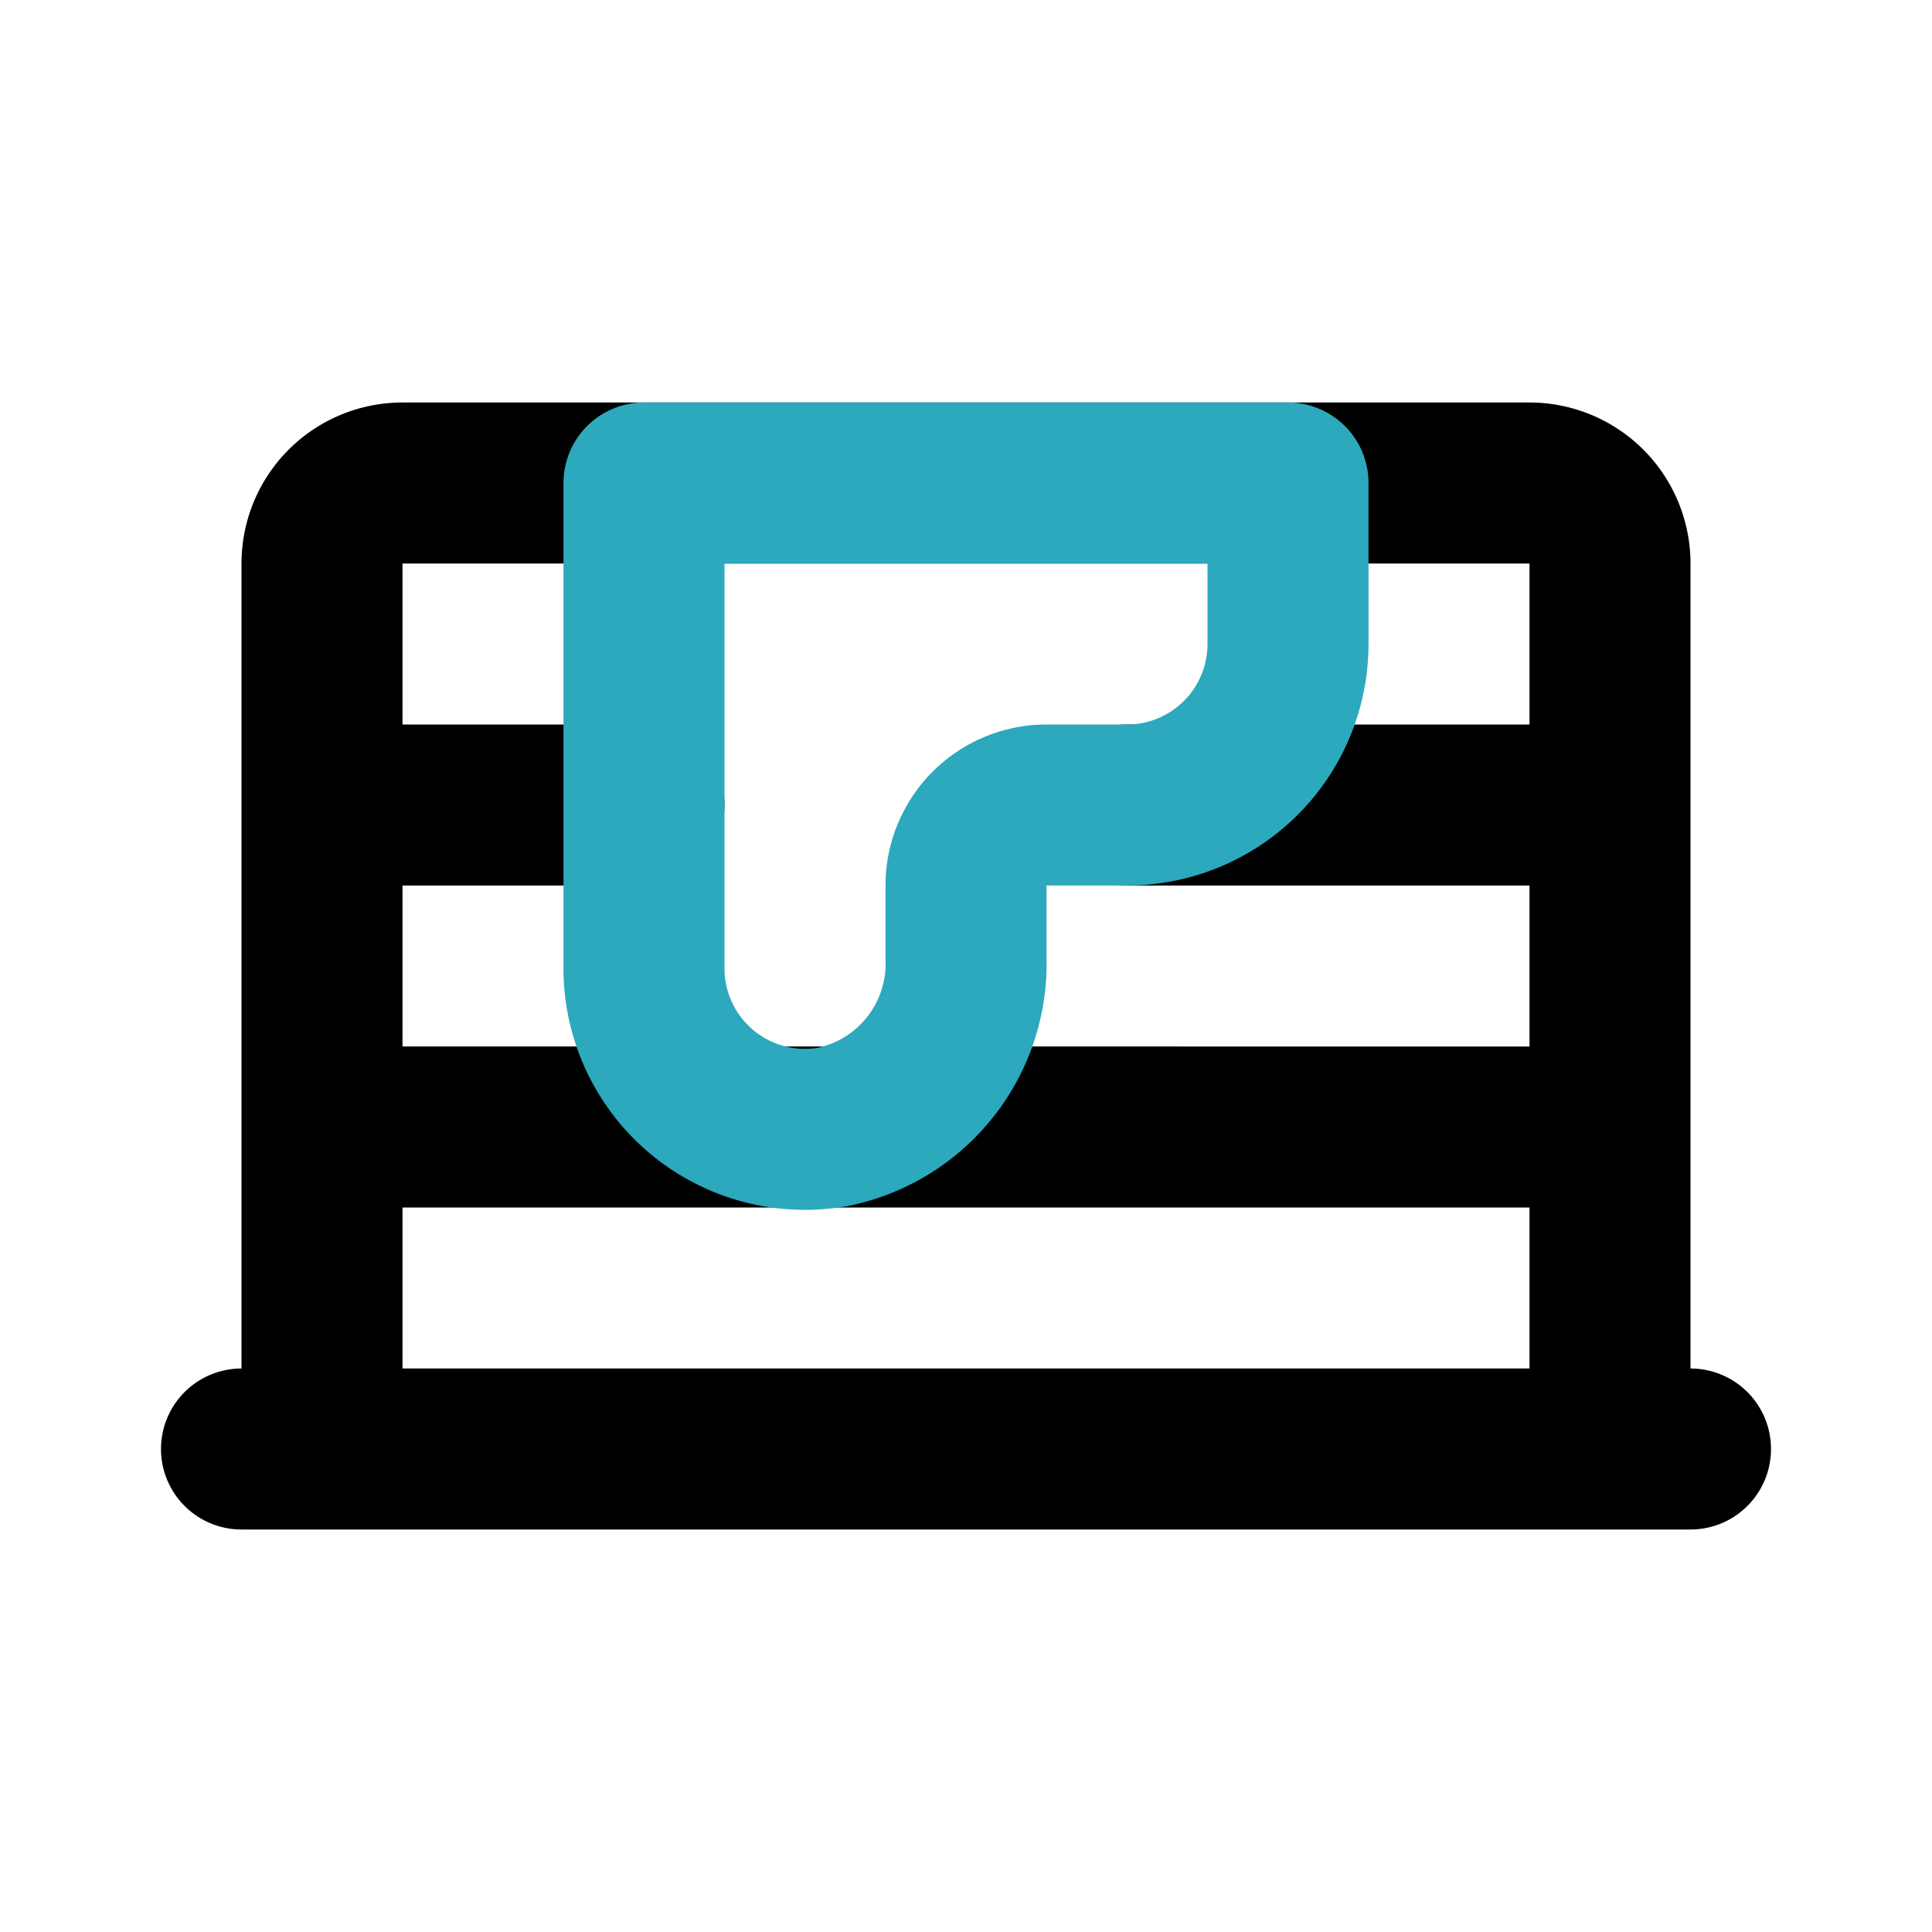
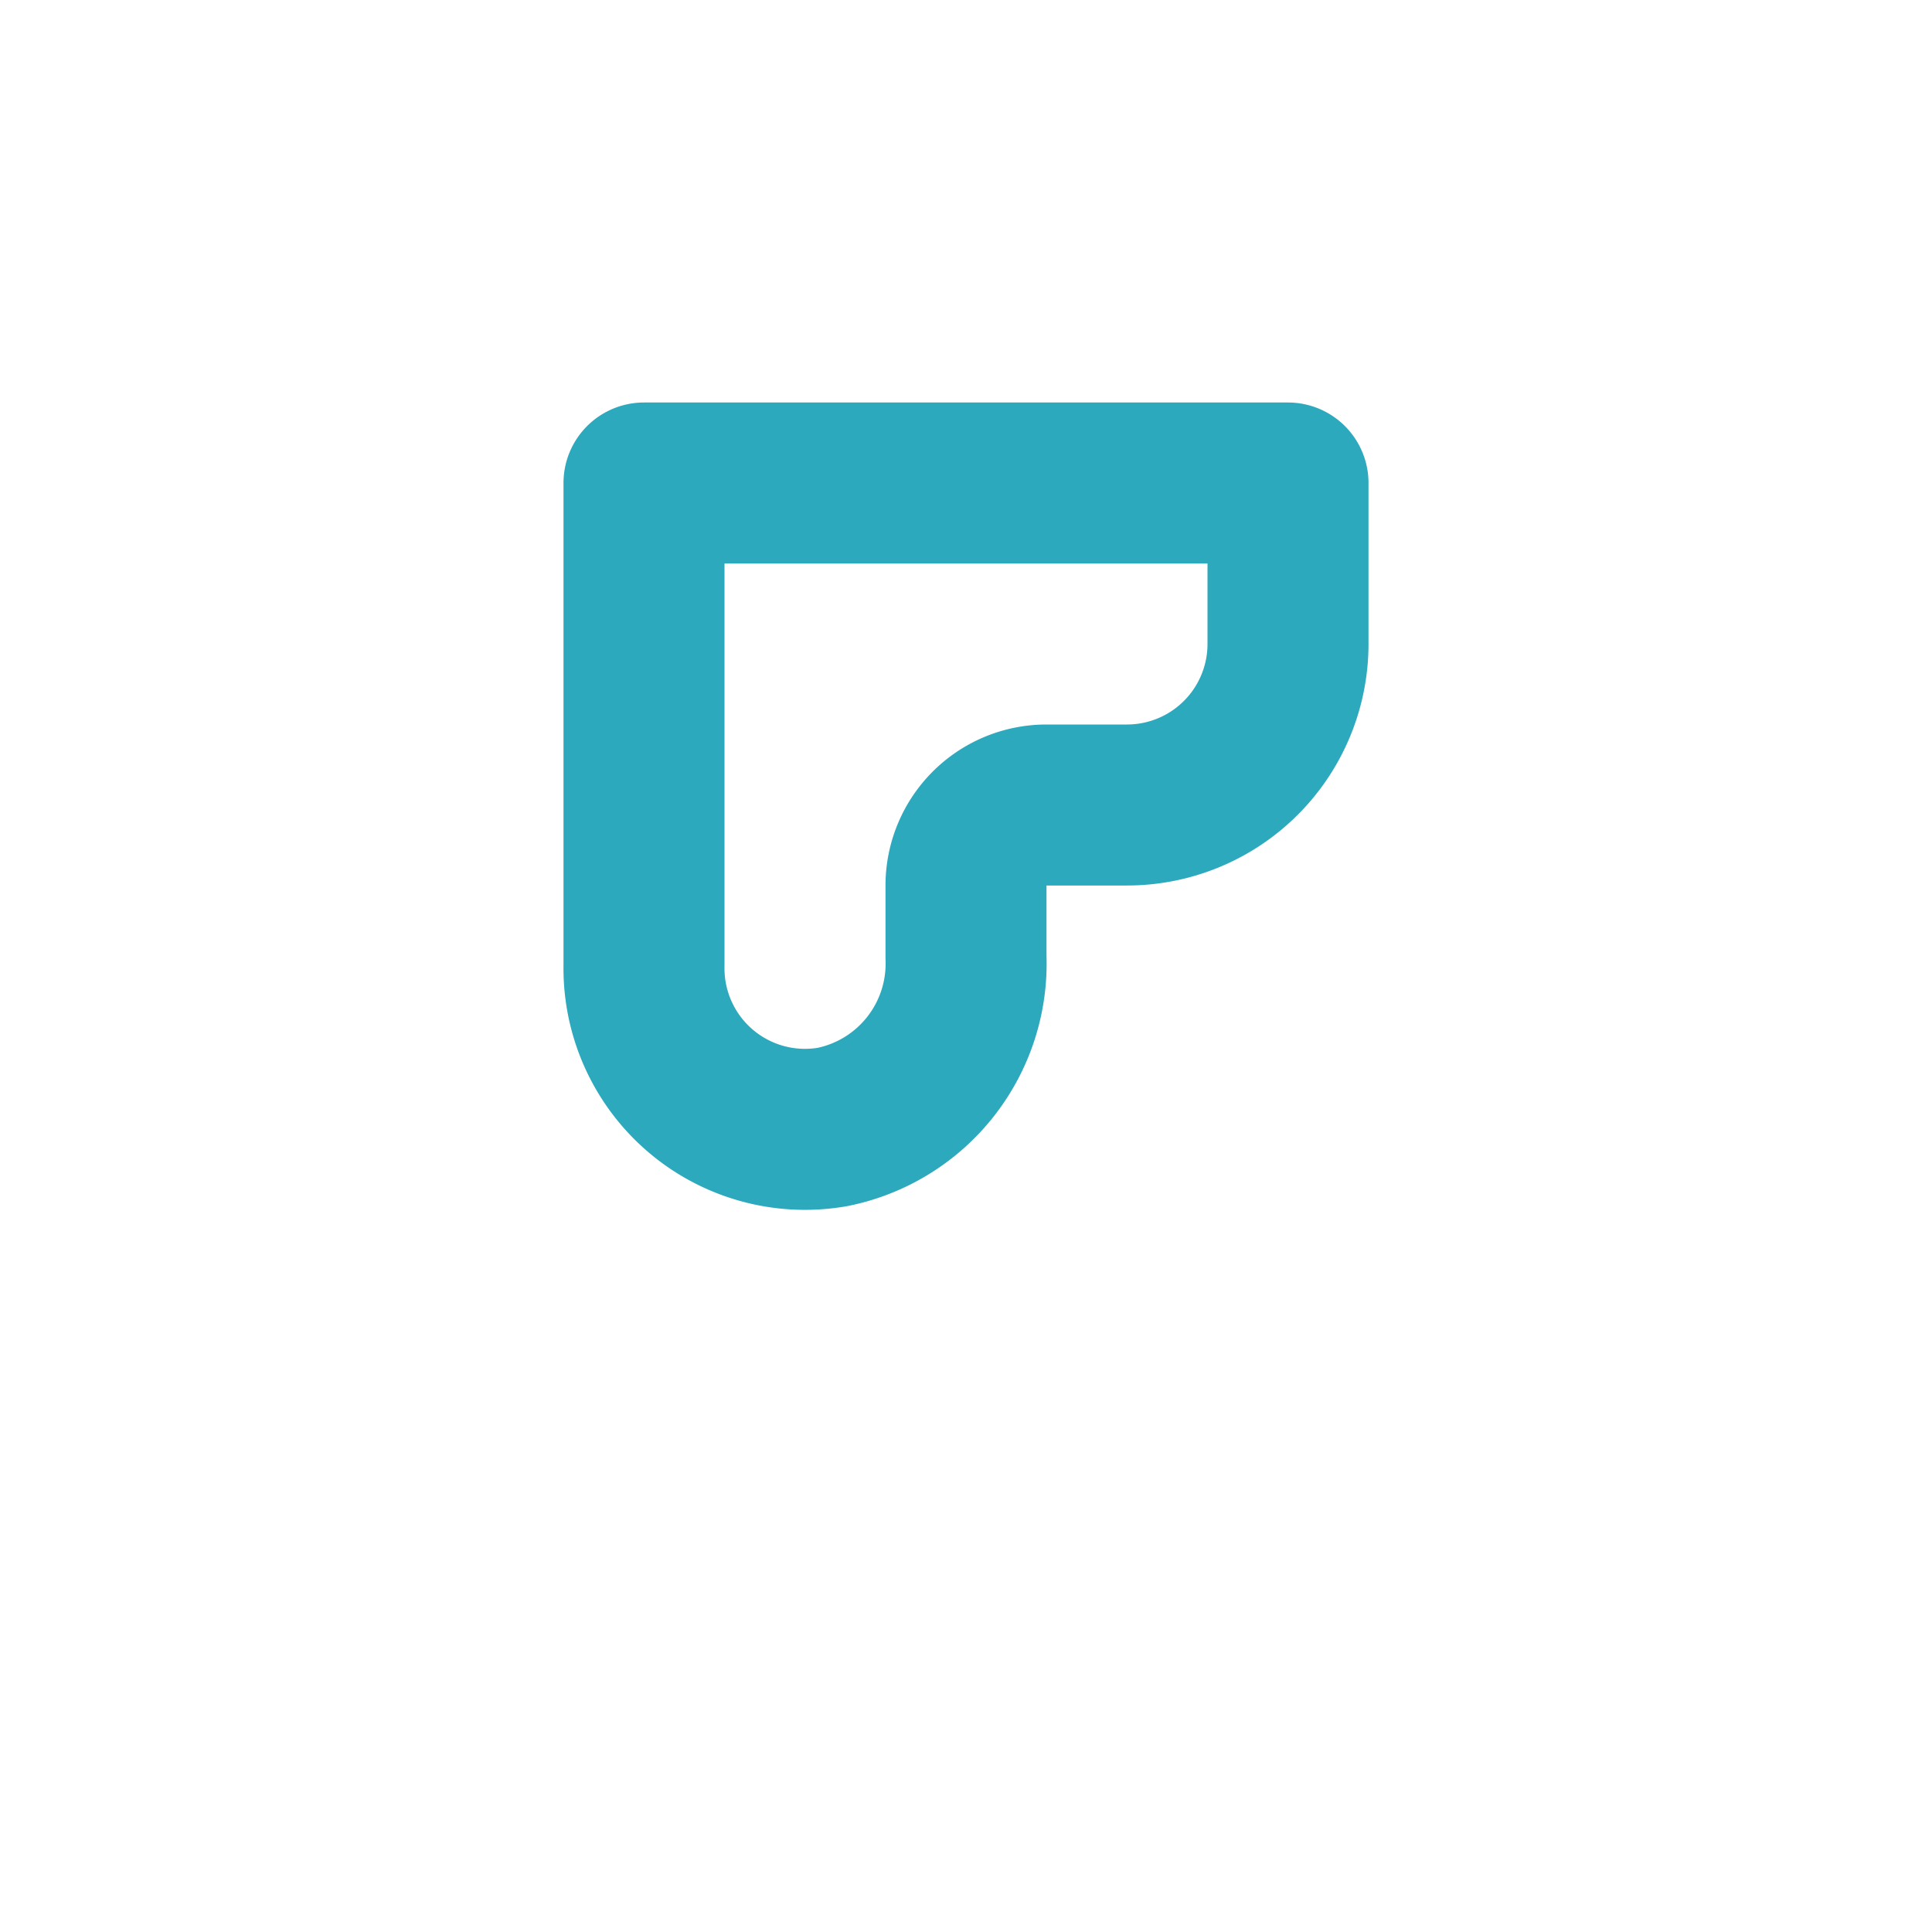
<svg xmlns="http://www.w3.org/2000/svg" fill="#000000" width="800px" height="800px" viewBox="0 0 24 24" id="pancake-left" data-name="Line Color" class="icon line-color">
-   <path id="primary" d="M20,10H14M4,10H8m12,4H4M3,18H21M19,6H5A1,1,0,0,0,4,7V18H20V7A1,1,0,0,0,19,6Z" style="fill: none; stroke: rgb(0, 0, 0); stroke-linecap: round; stroke-linejoin: round; stroke-width: 2;" />
  <path id="secondary" d="M12,6h4V8a2,2,0,0,1-2,2H13a1,1,0,0,0-1,1v.89A2.07,2.07,0,0,1,10.34,14,2,2,0,0,1,8,12V6Z" style="fill: none; stroke: rgb(44, 169, 188); stroke-linecap: round; stroke-linejoin: round; stroke-width: 2;" />
</svg>